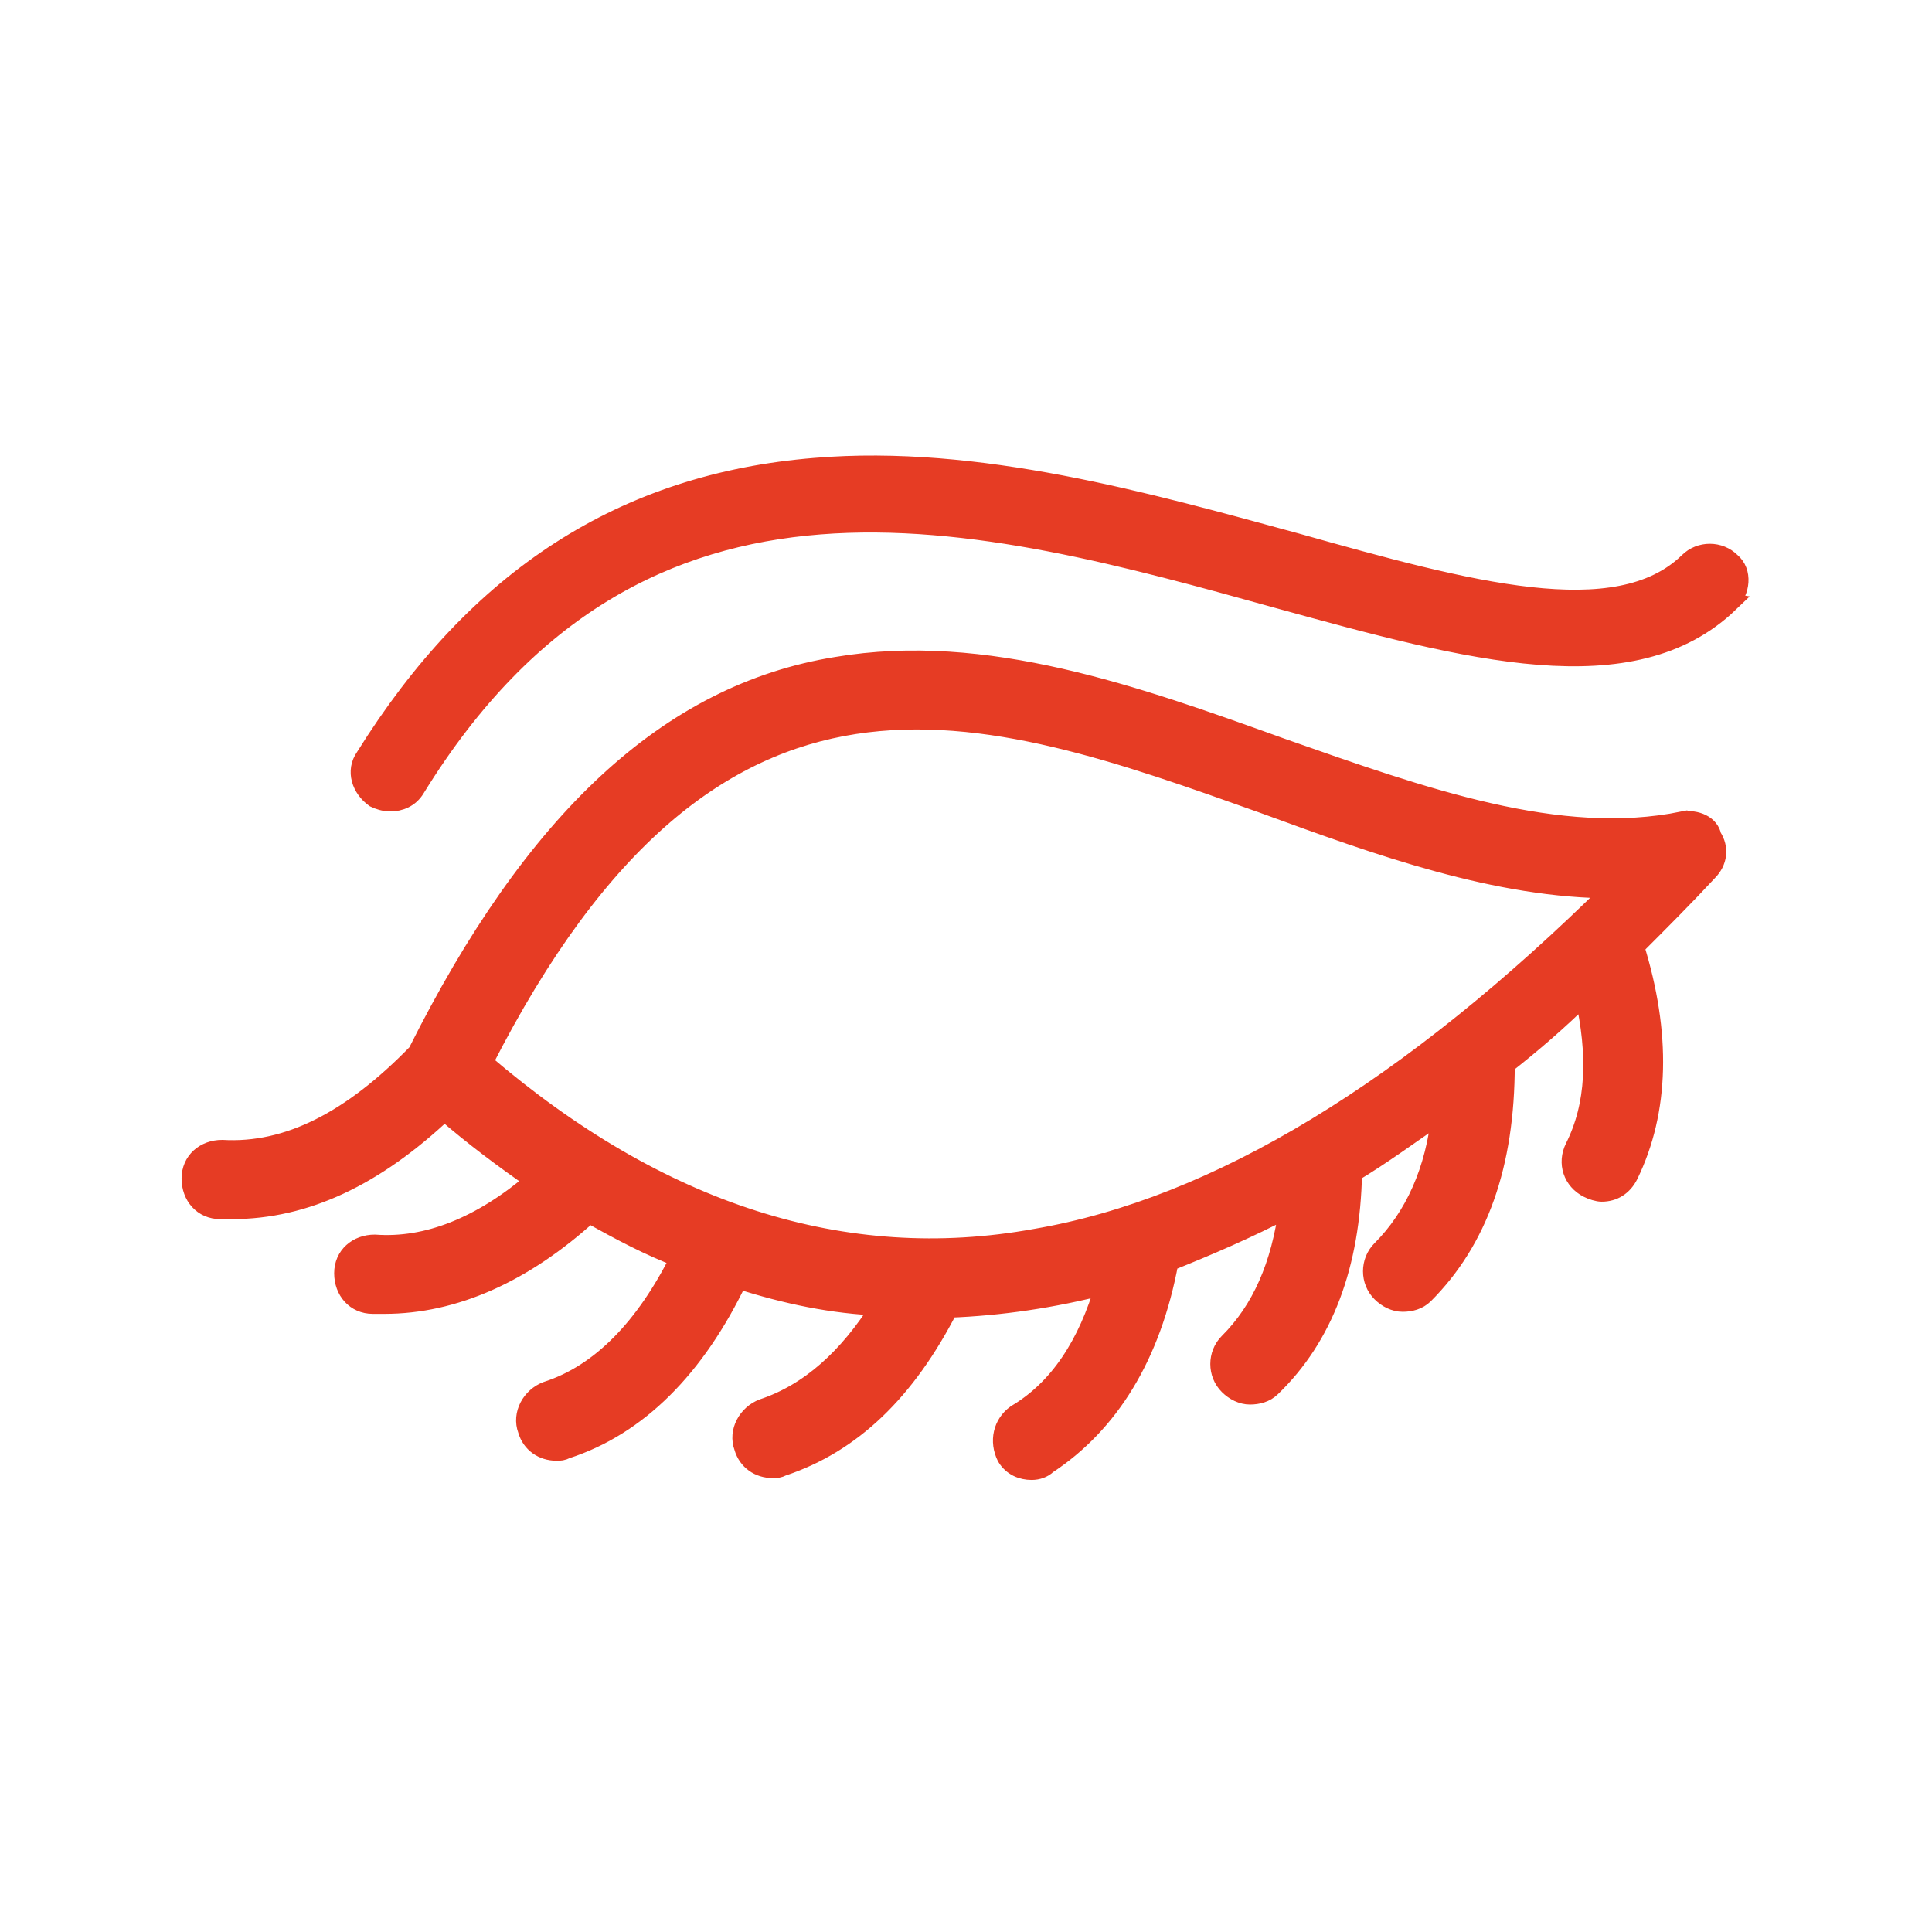
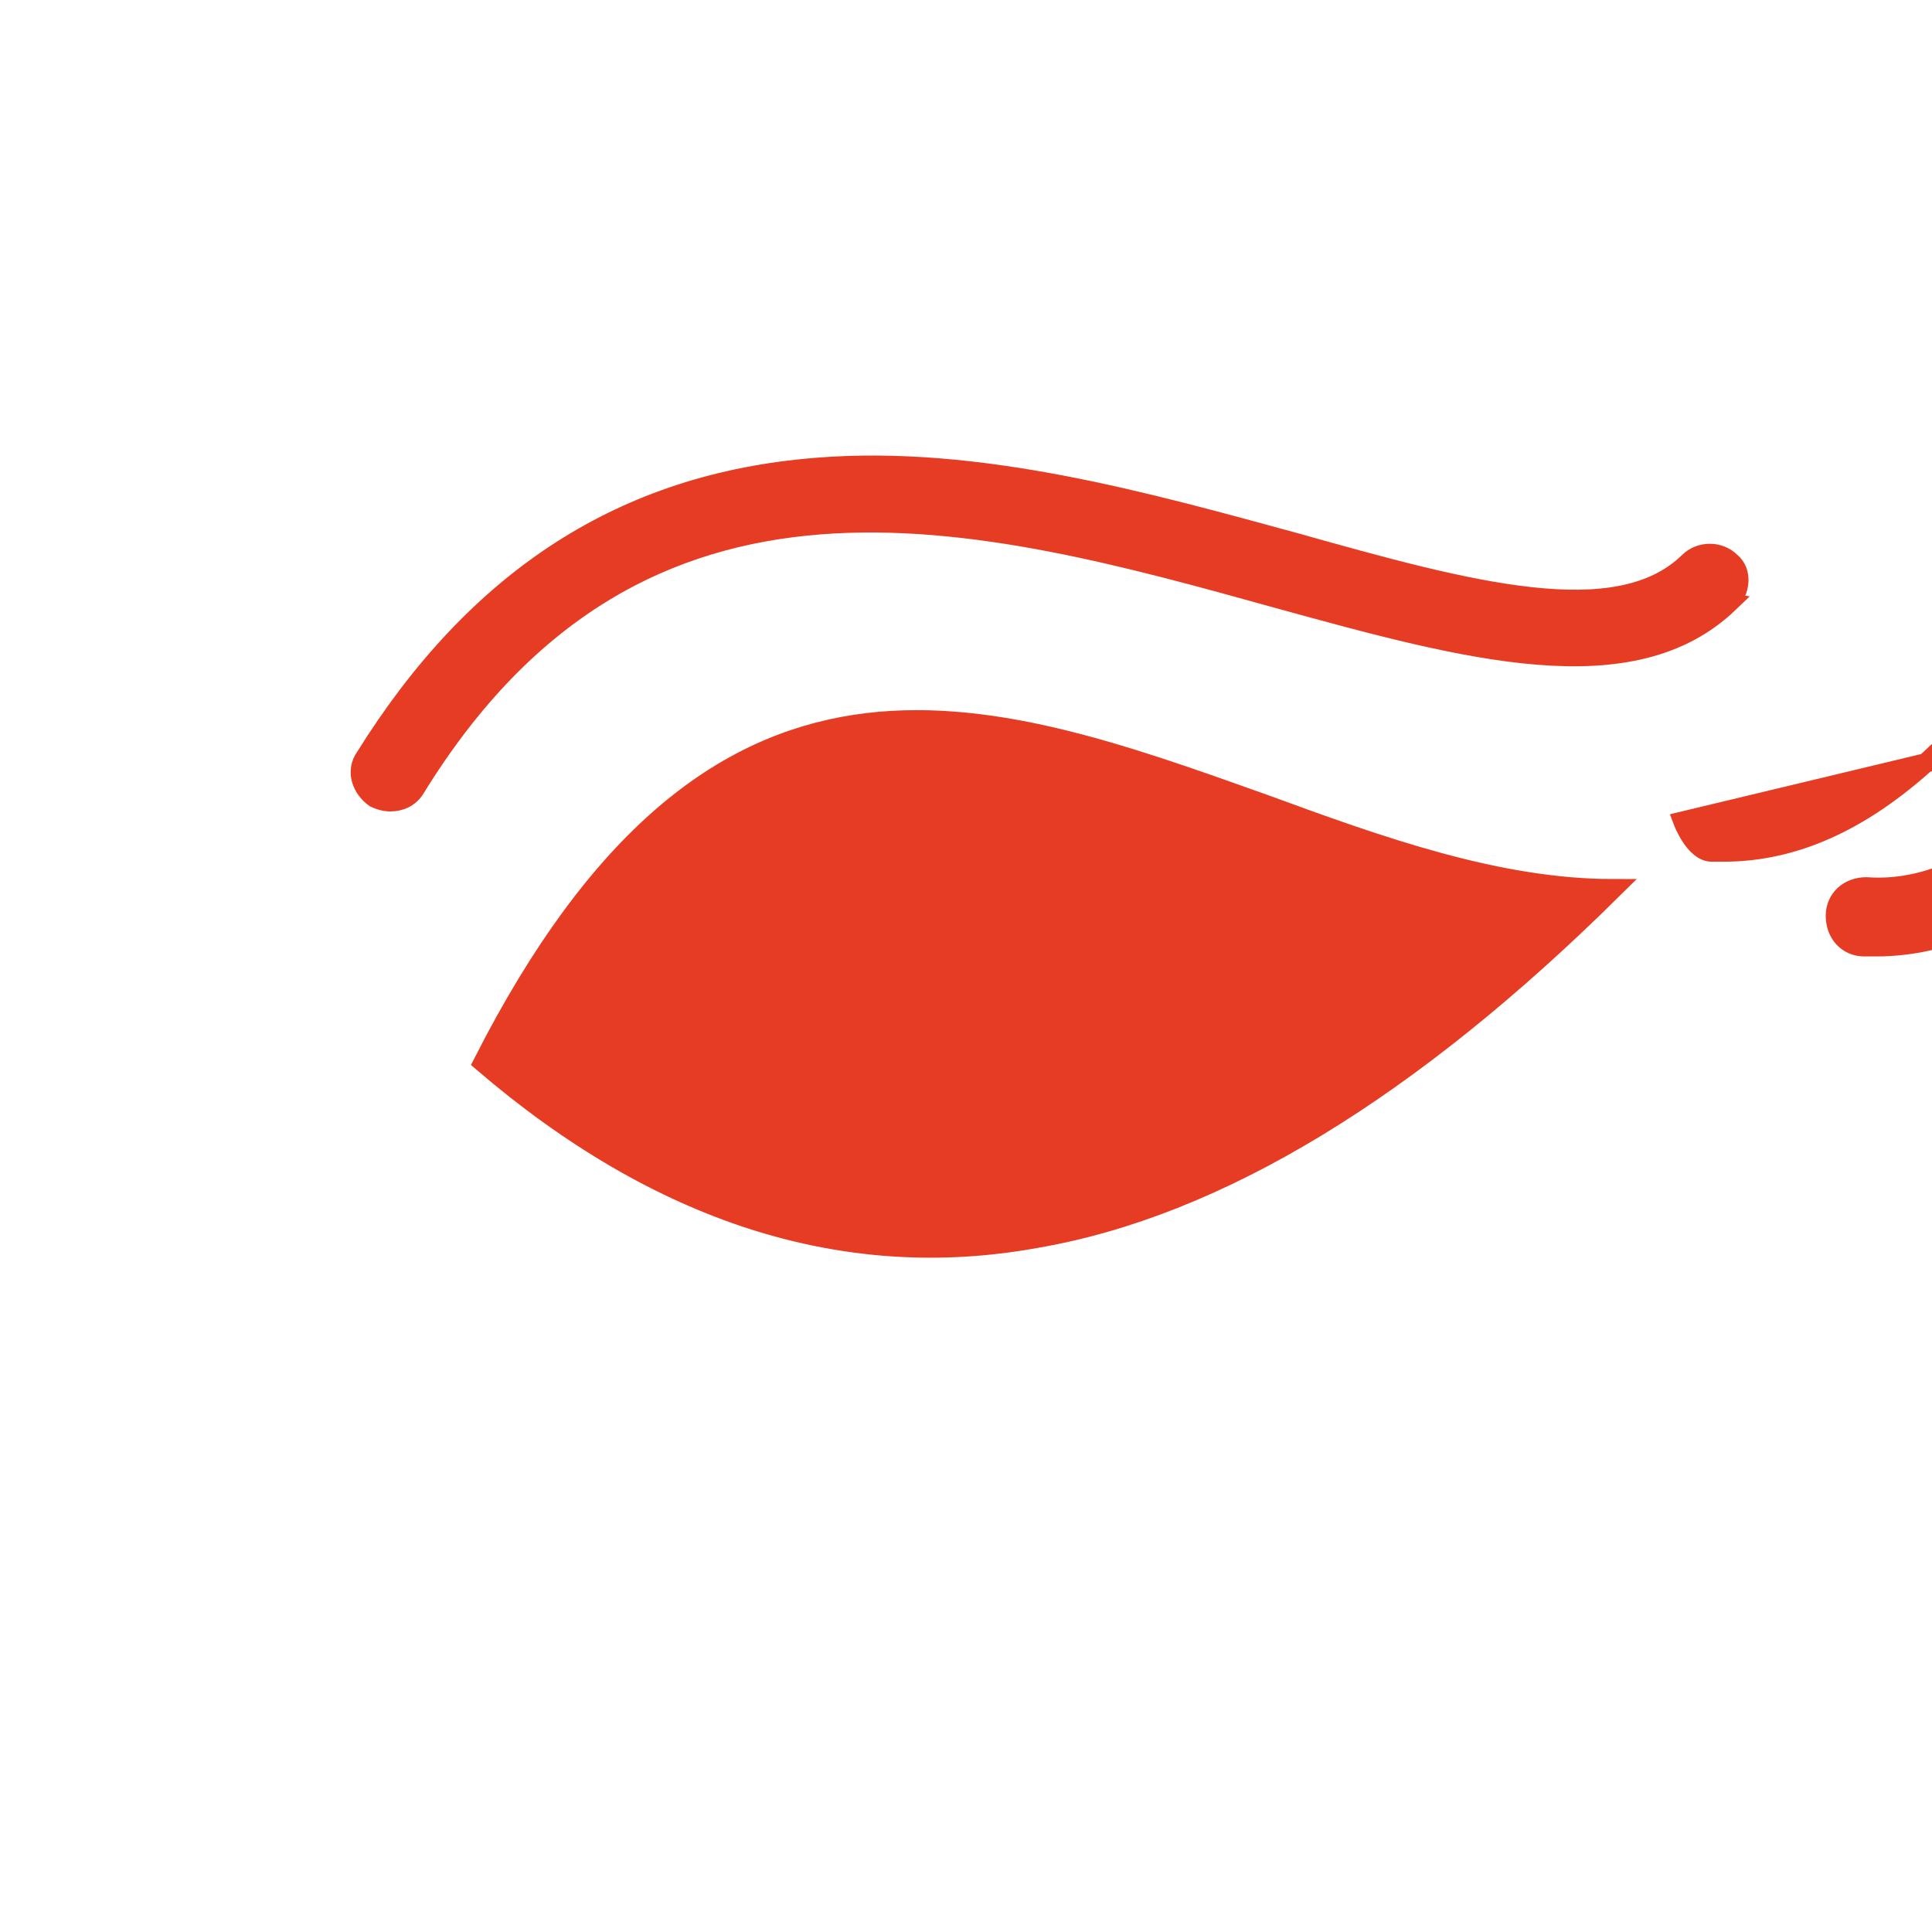
<svg xmlns="http://www.w3.org/2000/svg" viewBox="0 0 100 100" fill-rule="evenodd">
-   <path d="m87.102 42.5c-6.398 1.301-13.398-1.199-20.801-3.801-7.5-2.699-15.301-5.5-23-4.199-8.699 1.398-15.699 8-21.699 20-3.398 3.5-6.699 5.199-10.102 5-0.898 0-1.602 0.602-1.602 1.5s0.602 1.602 1.5 1.602h0.602c3.801 0 7.398-1.699 11-5.102 1.5 1.301 3.102 2.5 4.699 3.602-2.801 2.398-5.602 3.5-8.301 3.301-0.898 0-1.602 0.602-1.602 1.5 0 0.898 0.602 1.602 1.5 1.602h0.602c3.602 0 7.199-1.602 10.602-4.699 1.602 0.898 3.102 1.699 4.699 2.301-1.801 3.602-4.102 6-6.898 6.898-0.801 0.301-1.301 1.199-1 2 0.199 0.699 0.801 1.102 1.5 1.102 0.199 0 0.301 0 0.5-0.102 3.699-1.199 6.699-4.199 8.898-8.801 2.5 0.801 4.898 1.301 7.398 1.398-1.699 2.699-3.699 4.5-6.102 5.301-0.801 0.301-1.301 1.199-1 2 0.199 0.699 0.801 1.102 1.5 1.102 0.199 0 0.301 0 0.5-0.102 3.602-1.199 6.398-3.898 8.602-8.199 2.699-0.102 5.398-0.5 8.102-1.199-0.898 3.102-2.398 5.398-4.602 6.699-0.699 0.5-0.898 1.398-0.5 2.199 0.301 0.5 0.801 0.699 1.301 0.699 0.301 0 0.602-0.102 0.801-0.301 3.199-2.102 5.398-5.602 6.301-10.5 2-0.801 4.102-1.699 6.199-2.801-0.398 3-1.398 5.301-3.102 7-0.602 0.602-0.602 1.602 0 2.199 0.301 0.301 0.699 0.5 1.102 0.5 0.398 0 0.801-0.102 1.102-0.398 2.699-2.602 4.102-6.301 4.199-11.102 1.5-0.898 3-2 4.602-3.102-0.301 3-1.398 5.398-3.102 7.102-0.602 0.602-0.602 1.602 0 2.199 0.301 0.301 0.699 0.5 1.102 0.5 0.398 0 0.801-0.102 1.102-0.398 2.801-2.801 4.199-6.699 4.199-11.898 1.398-1.102 2.801-2.301 4.102-3.602 0.699 3.102 0.602 5.699-0.5 7.898-0.398 0.801-0.102 1.699 0.699 2.102 0.199 0.102 0.5 0.199 0.699 0.199 0.602 0 1.102-0.301 1.398-0.898 1.602-3.301 1.699-7.301 0.301-11.801 1.301-1.301 2.602-2.602 3.801-3.898 0.5-0.5 0.602-1.199 0.199-1.801-0.102-0.602-0.801-0.902-1.5-0.801zm-62.102 12.5c12-23.602 25.801-18.602 40.398-13.398 6 2.199 12.102 4.398 18.102 4.398-10.5 10.398-20.5 16.5-29.898 18.102-9.902 1.797-19.5-1.301-28.602-9.102zm64.5-23.801c-5 4.801-13.5 2.5-23.301-0.199-15.5-4.301-33-9.199-44.699 9.801-0.301 0.5-0.801 0.699-1.301 0.699-0.301 0-0.602-0.102-0.801-0.199-0.699-0.5-1-1.398-0.5-2.102 5.801-9.301 13.398-14.199 23.301-15 8.398-0.699 17.199 1.801 24.898 3.898 8.898 2.5 16.602 4.602 20.301 1 0.602-0.602 1.602-0.602 2.199 0 0.602 0.504 0.504 1.504-0.098 2.102z" fill="#e63c24" stroke-width="1" stroke="#e63c24" />
+   <path d="m87.102 42.5s0.602 1.602 1.5 1.602h0.602c3.801 0 7.398-1.699 11-5.102 1.5 1.301 3.102 2.5 4.699 3.602-2.801 2.398-5.602 3.5-8.301 3.301-0.898 0-1.602 0.602-1.602 1.5 0 0.898 0.602 1.602 1.5 1.602h0.602c3.602 0 7.199-1.602 10.602-4.699 1.602 0.898 3.102 1.699 4.699 2.301-1.801 3.602-4.102 6-6.898 6.898-0.801 0.301-1.301 1.199-1 2 0.199 0.699 0.801 1.102 1.5 1.102 0.199 0 0.301 0 0.5-0.102 3.699-1.199 6.699-4.199 8.898-8.801 2.5 0.801 4.898 1.301 7.398 1.398-1.699 2.699-3.699 4.5-6.102 5.301-0.801 0.301-1.301 1.199-1 2 0.199 0.699 0.801 1.102 1.5 1.102 0.199 0 0.301 0 0.5-0.102 3.602-1.199 6.398-3.898 8.602-8.199 2.699-0.102 5.398-0.5 8.102-1.199-0.898 3.102-2.398 5.398-4.602 6.699-0.699 0.5-0.898 1.398-0.5 2.199 0.301 0.5 0.801 0.699 1.301 0.699 0.301 0 0.602-0.102 0.801-0.301 3.199-2.102 5.398-5.602 6.301-10.5 2-0.801 4.102-1.699 6.199-2.801-0.398 3-1.398 5.301-3.102 7-0.602 0.602-0.602 1.602 0 2.199 0.301 0.301 0.699 0.5 1.102 0.5 0.398 0 0.801-0.102 1.102-0.398 2.699-2.602 4.102-6.301 4.199-11.102 1.5-0.898 3-2 4.602-3.102-0.301 3-1.398 5.398-3.102 7.102-0.602 0.602-0.602 1.602 0 2.199 0.301 0.301 0.699 0.5 1.102 0.5 0.398 0 0.801-0.102 1.102-0.398 2.801-2.801 4.199-6.699 4.199-11.898 1.398-1.102 2.801-2.301 4.102-3.602 0.699 3.102 0.602 5.699-0.5 7.898-0.398 0.801-0.102 1.699 0.699 2.102 0.199 0.102 0.5 0.199 0.699 0.199 0.602 0 1.102-0.301 1.398-0.898 1.602-3.301 1.699-7.301 0.301-11.801 1.301-1.301 2.602-2.602 3.801-3.898 0.5-0.5 0.602-1.199 0.199-1.801-0.102-0.602-0.801-0.902-1.5-0.801zm-62.102 12.5c12-23.602 25.801-18.602 40.398-13.398 6 2.199 12.102 4.398 18.102 4.398-10.5 10.398-20.5 16.5-29.898 18.102-9.902 1.797-19.5-1.301-28.602-9.102zm64.5-23.801c-5 4.801-13.5 2.5-23.301-0.199-15.5-4.301-33-9.199-44.699 9.801-0.301 0.5-0.801 0.699-1.301 0.699-0.301 0-0.602-0.102-0.801-0.199-0.699-0.5-1-1.398-0.5-2.102 5.801-9.301 13.398-14.199 23.301-15 8.398-0.699 17.199 1.801 24.898 3.898 8.898 2.5 16.602 4.602 20.301 1 0.602-0.602 1.602-0.602 2.199 0 0.602 0.504 0.504 1.504-0.098 2.102z" fill="#e63c24" stroke-width="1" stroke="#e63c24" />
</svg>